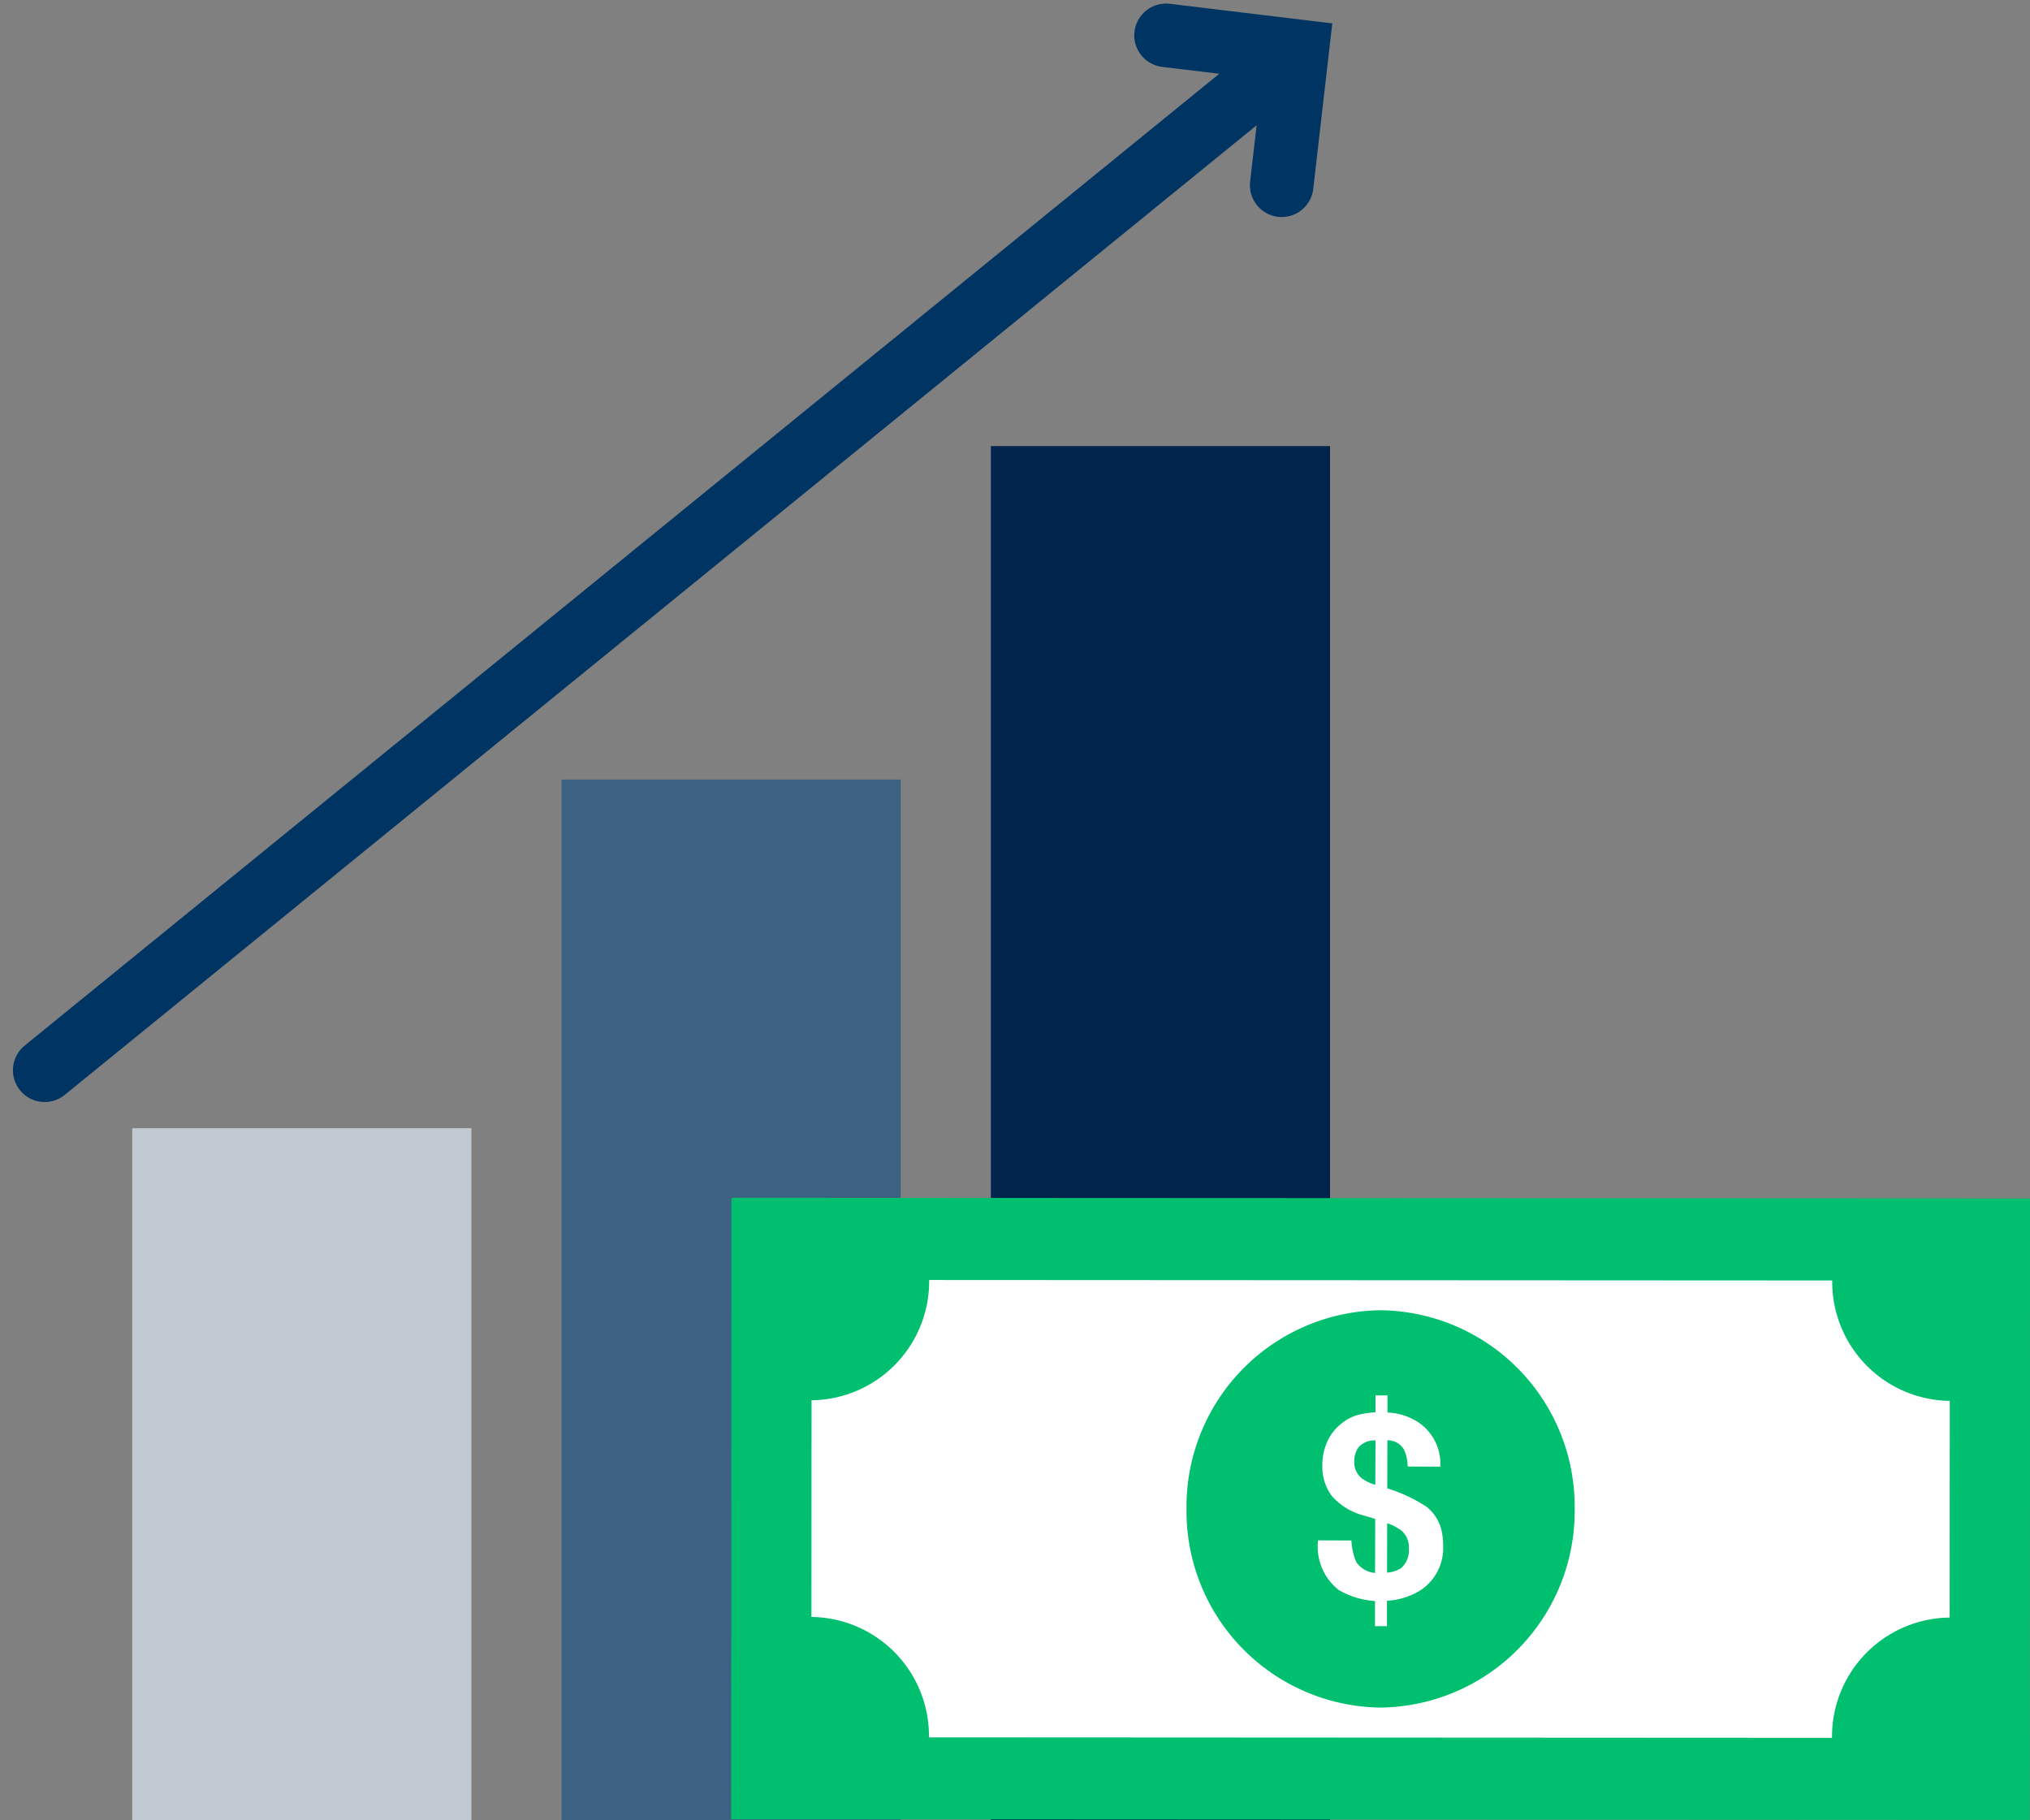
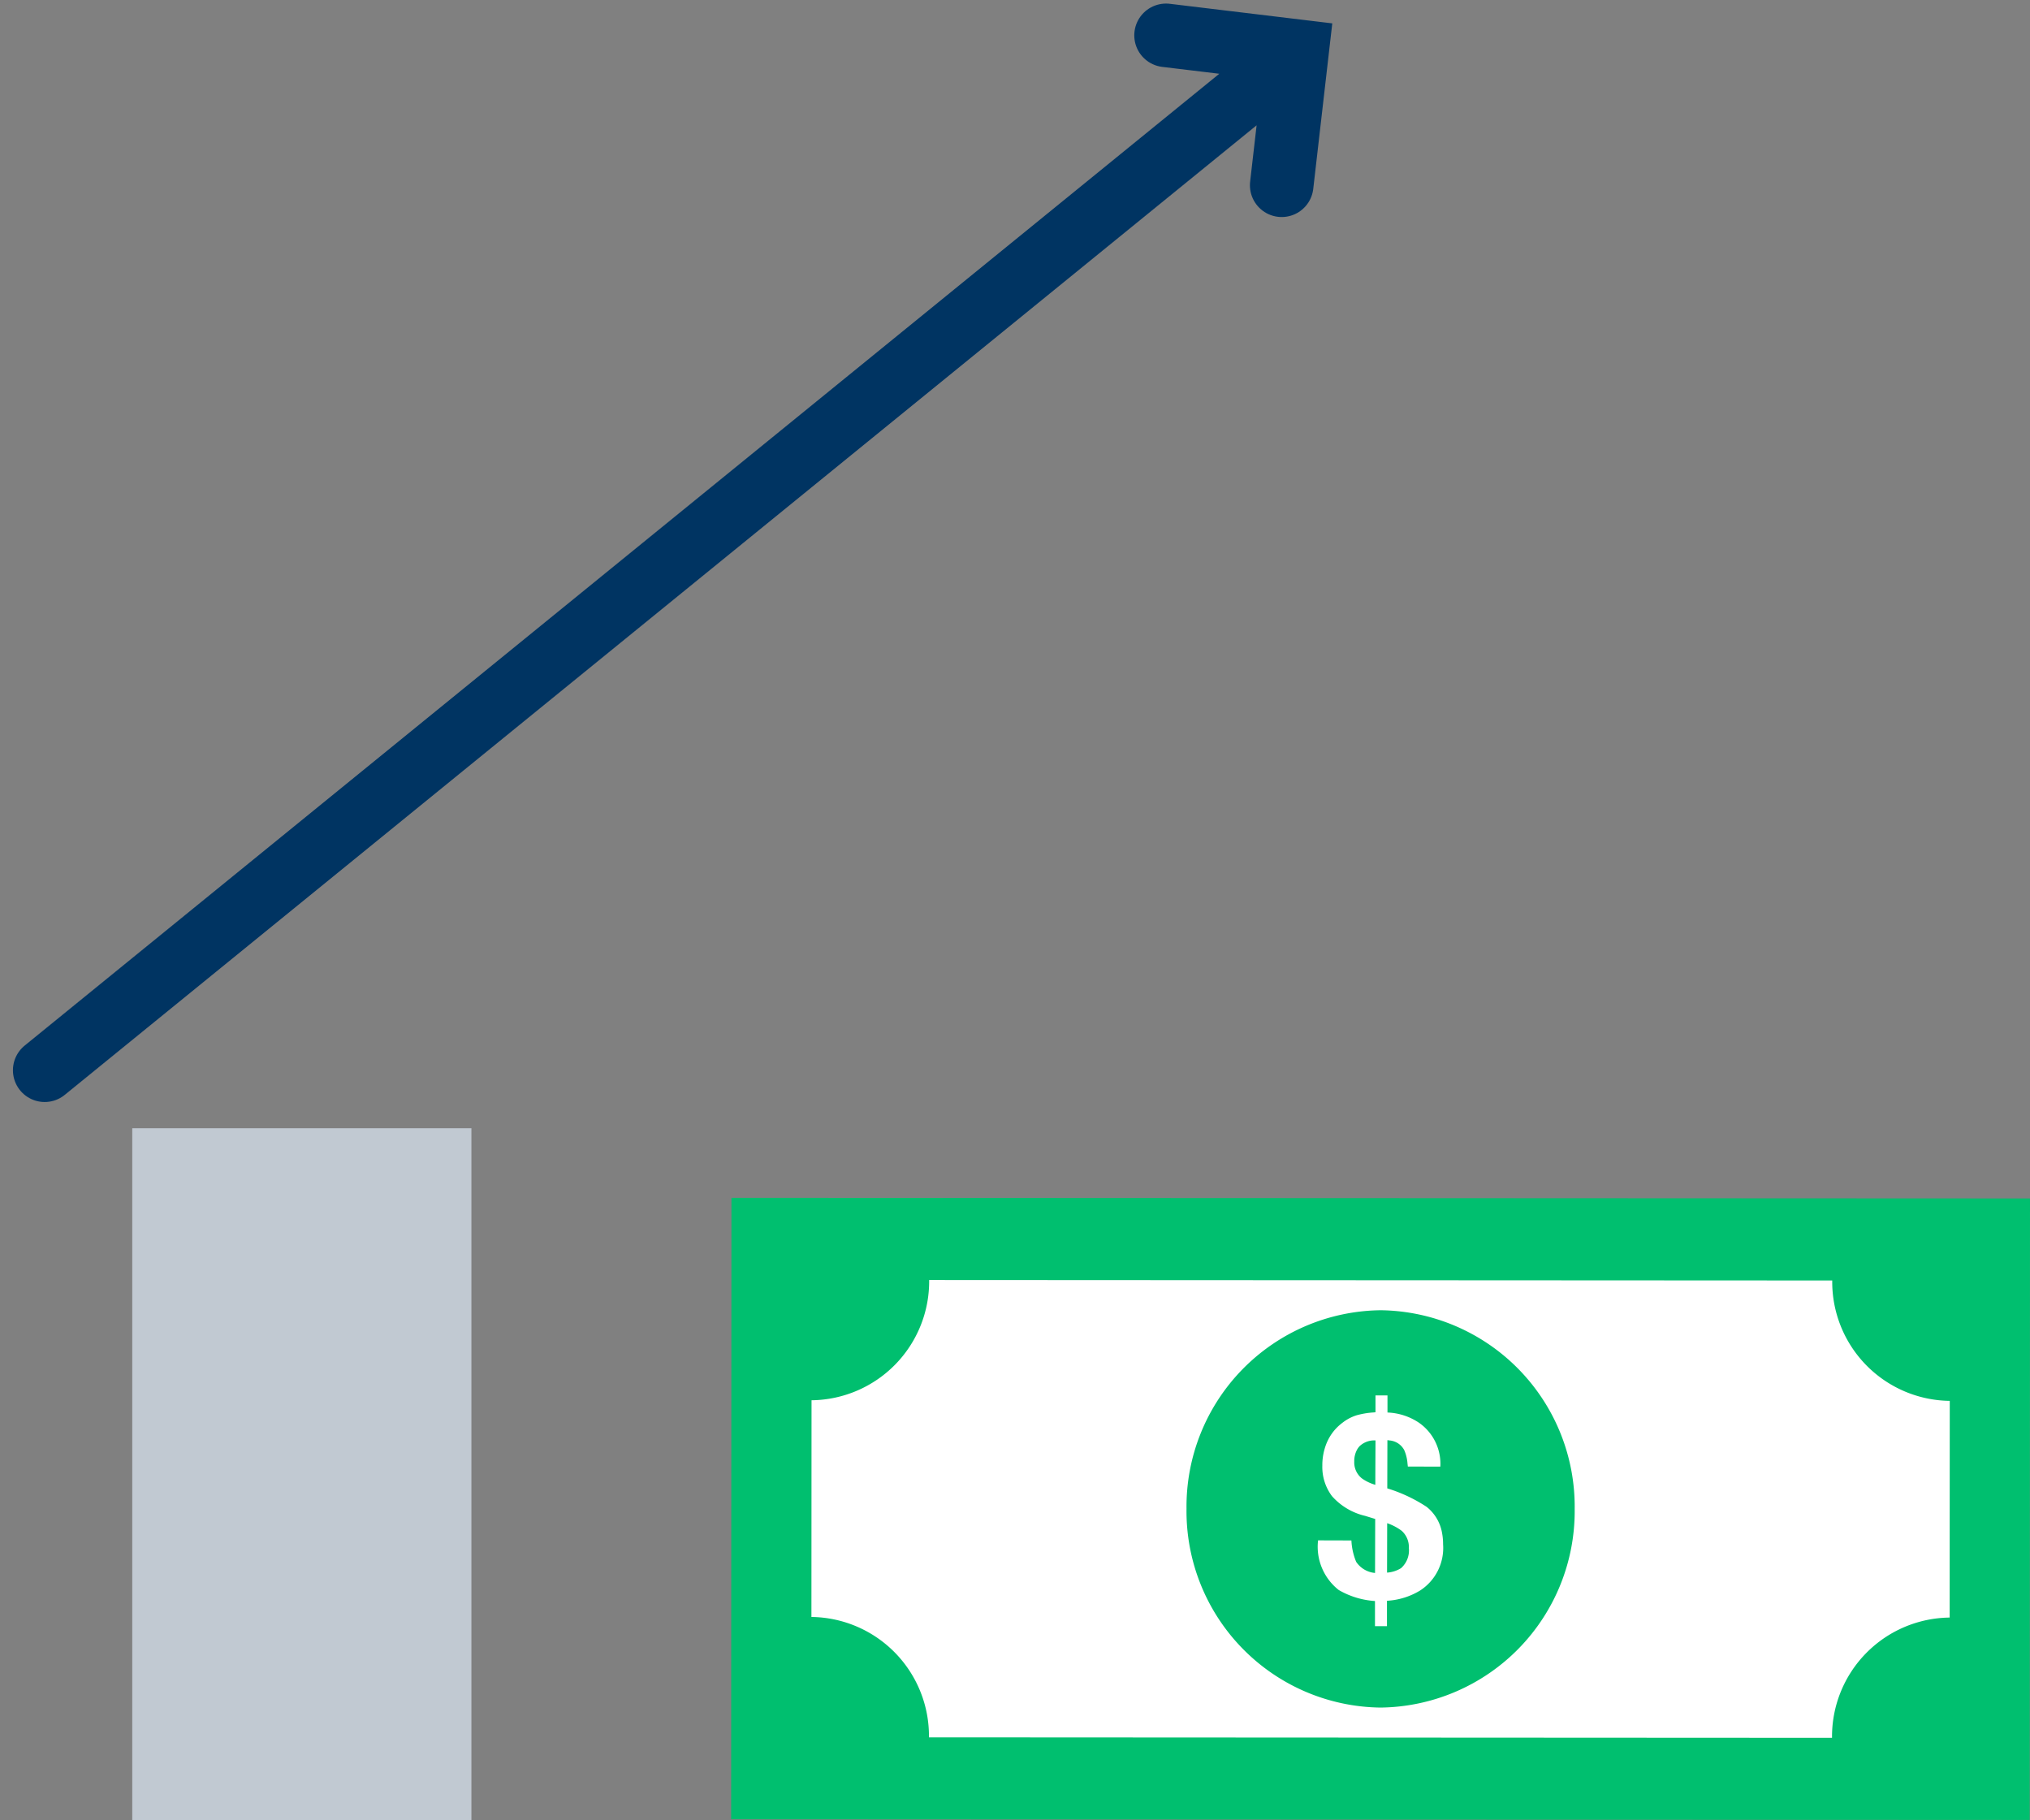
<svg xmlns="http://www.w3.org/2000/svg" width="127.818" height="114.575" viewBox="0 0 127.818 114.575">
  <rect x="0" y="0" width="127.818" height="114.575" fill="#808080" stroke="none" />
  <defs>
    <style>.a{fill:#c1c9d2;}.b{fill:#3d6182;}.c{fill:#00244b;}.d{fill:none;stroke:#003462;stroke-linecap:round;stroke-width:4px;}.e{fill:#00bf6f;}.f{fill:#fff;}.g{fill:#00bf6f;}</style>
  </defs>
  <g transform="translate(-0.186 129.505)">
    <g transform="translate(8.513 -101.423)">
      <path class="a" d="M9.706-5.673H31.062V-49.224H9.706Z" transform="translate(-9.706 92.167)" />
-       <path class="b" d="M40.259-8.533H61.614v-65.5H40.259Z" transform="translate(-13.227 95.026)" />
-       <path class="c" d="M70.811-11.268H92.167V-97.761H70.811Z" transform="translate(-16.749 97.761)" />
    </g>
    <g transform="translate(3 -127.28)">
      <path class="d" d="M-10.273-.132-89.131,64.008M-11.244,8.295l.971-8.444-8.253-.994" transform="translate(89.131 1.143)" />
    </g>
    <g transform="translate(46.222 -54.097)">
      <path class="e" d="M0-5.1l81.763.043.019-39.125L.019-44.221Z" transform="translate(0 44.221)" />
      <g transform="translate(5.055 5.173)">
        <path class="f" d="M0-.986-.007,12.656a7.491,7.491,0,0,1,7.4,7.579l56.862.03a7.49,7.49,0,0,1,7.406-7.571L71.668-.948a7.491,7.491,0,0,1-7.4-7.579L7.406-8.557A7.489,7.489,0,0,1,0-.986" transform="translate(0.007 8.557)" />
      </g>
      <g transform="translate(28.672 7.078)">
        <path class="g" d="M0-1.628a12.364,12.364,0,0,1,12.226-12.5A12.365,12.365,0,0,1,24.441-1.615a12.366,12.366,0,0,1-12.227,12.5A12.366,12.366,0,0,1,0-1.628" transform="translate(0 14.127)" />
      </g>
      <g transform="translate(36.955 12.438)">
        <path class="f" d="M-1.016-1.123A2.677,2.677,0,0,0-1.983-2.73,9.607,9.607,0,0,0-4.459-3.892l.008-3.033c.044,0,.085.009.127.015a1.153,1.153,0,0,1,.933.609,2.6,2.6,0,0,1,.206.846c.007.063.016.122.021.189h.155l1.891.005A3.15,3.15,0,0,0-2.465-8.026a3.819,3.819,0,0,0-1.981-.642l0-1.075-.755,0,0,1.059-.129.012a5.165,5.165,0,0,0-1.078.184,2.809,2.809,0,0,0-.849.447,3.36,3.36,0,0,0-.381.329,3.078,3.078,0,0,0-.668,1.041,3.665,3.665,0,0,0-.242,1.345,3.057,3.057,0,0,0,.606,1.92A4.007,4.007,0,0,0-5.849-2.16l.63.193-.01,3.4a1.6,1.6,0,0,1-1.188-.7,3.969,3.969,0,0,1-.3-1.346l-2.1-.006a3.466,3.466,0,0,0,1.3,3.124A5.224,5.224,0,0,0-5.233,3.2l0,1.584.755,0,0-1.6a4.492,4.492,0,0,0,2.087-.647A3.187,3.187,0,0,0-.945-.371a3.71,3.71,0,0,0-.072-.752M-5.211-4.7l0,.584a2.761,2.761,0,0,1-.84-.4,1.282,1.282,0,0,1-.487-1.061,1.513,1.513,0,0,1,.18-.759,1.152,1.152,0,0,1,.15-.207A1.35,1.35,0,0,1-5.2-6.911Zm1.623,5.828a1.922,1.922,0,0,1-.885.283L-4.465-1.7a3.27,3.27,0,0,1,.914.48A1.369,1.369,0,0,1-3.1-.138a1.492,1.492,0,0,1-.488,1.265" transform="translate(8.817 9.745)" />
      </g>
    </g>
  </g>
</svg>